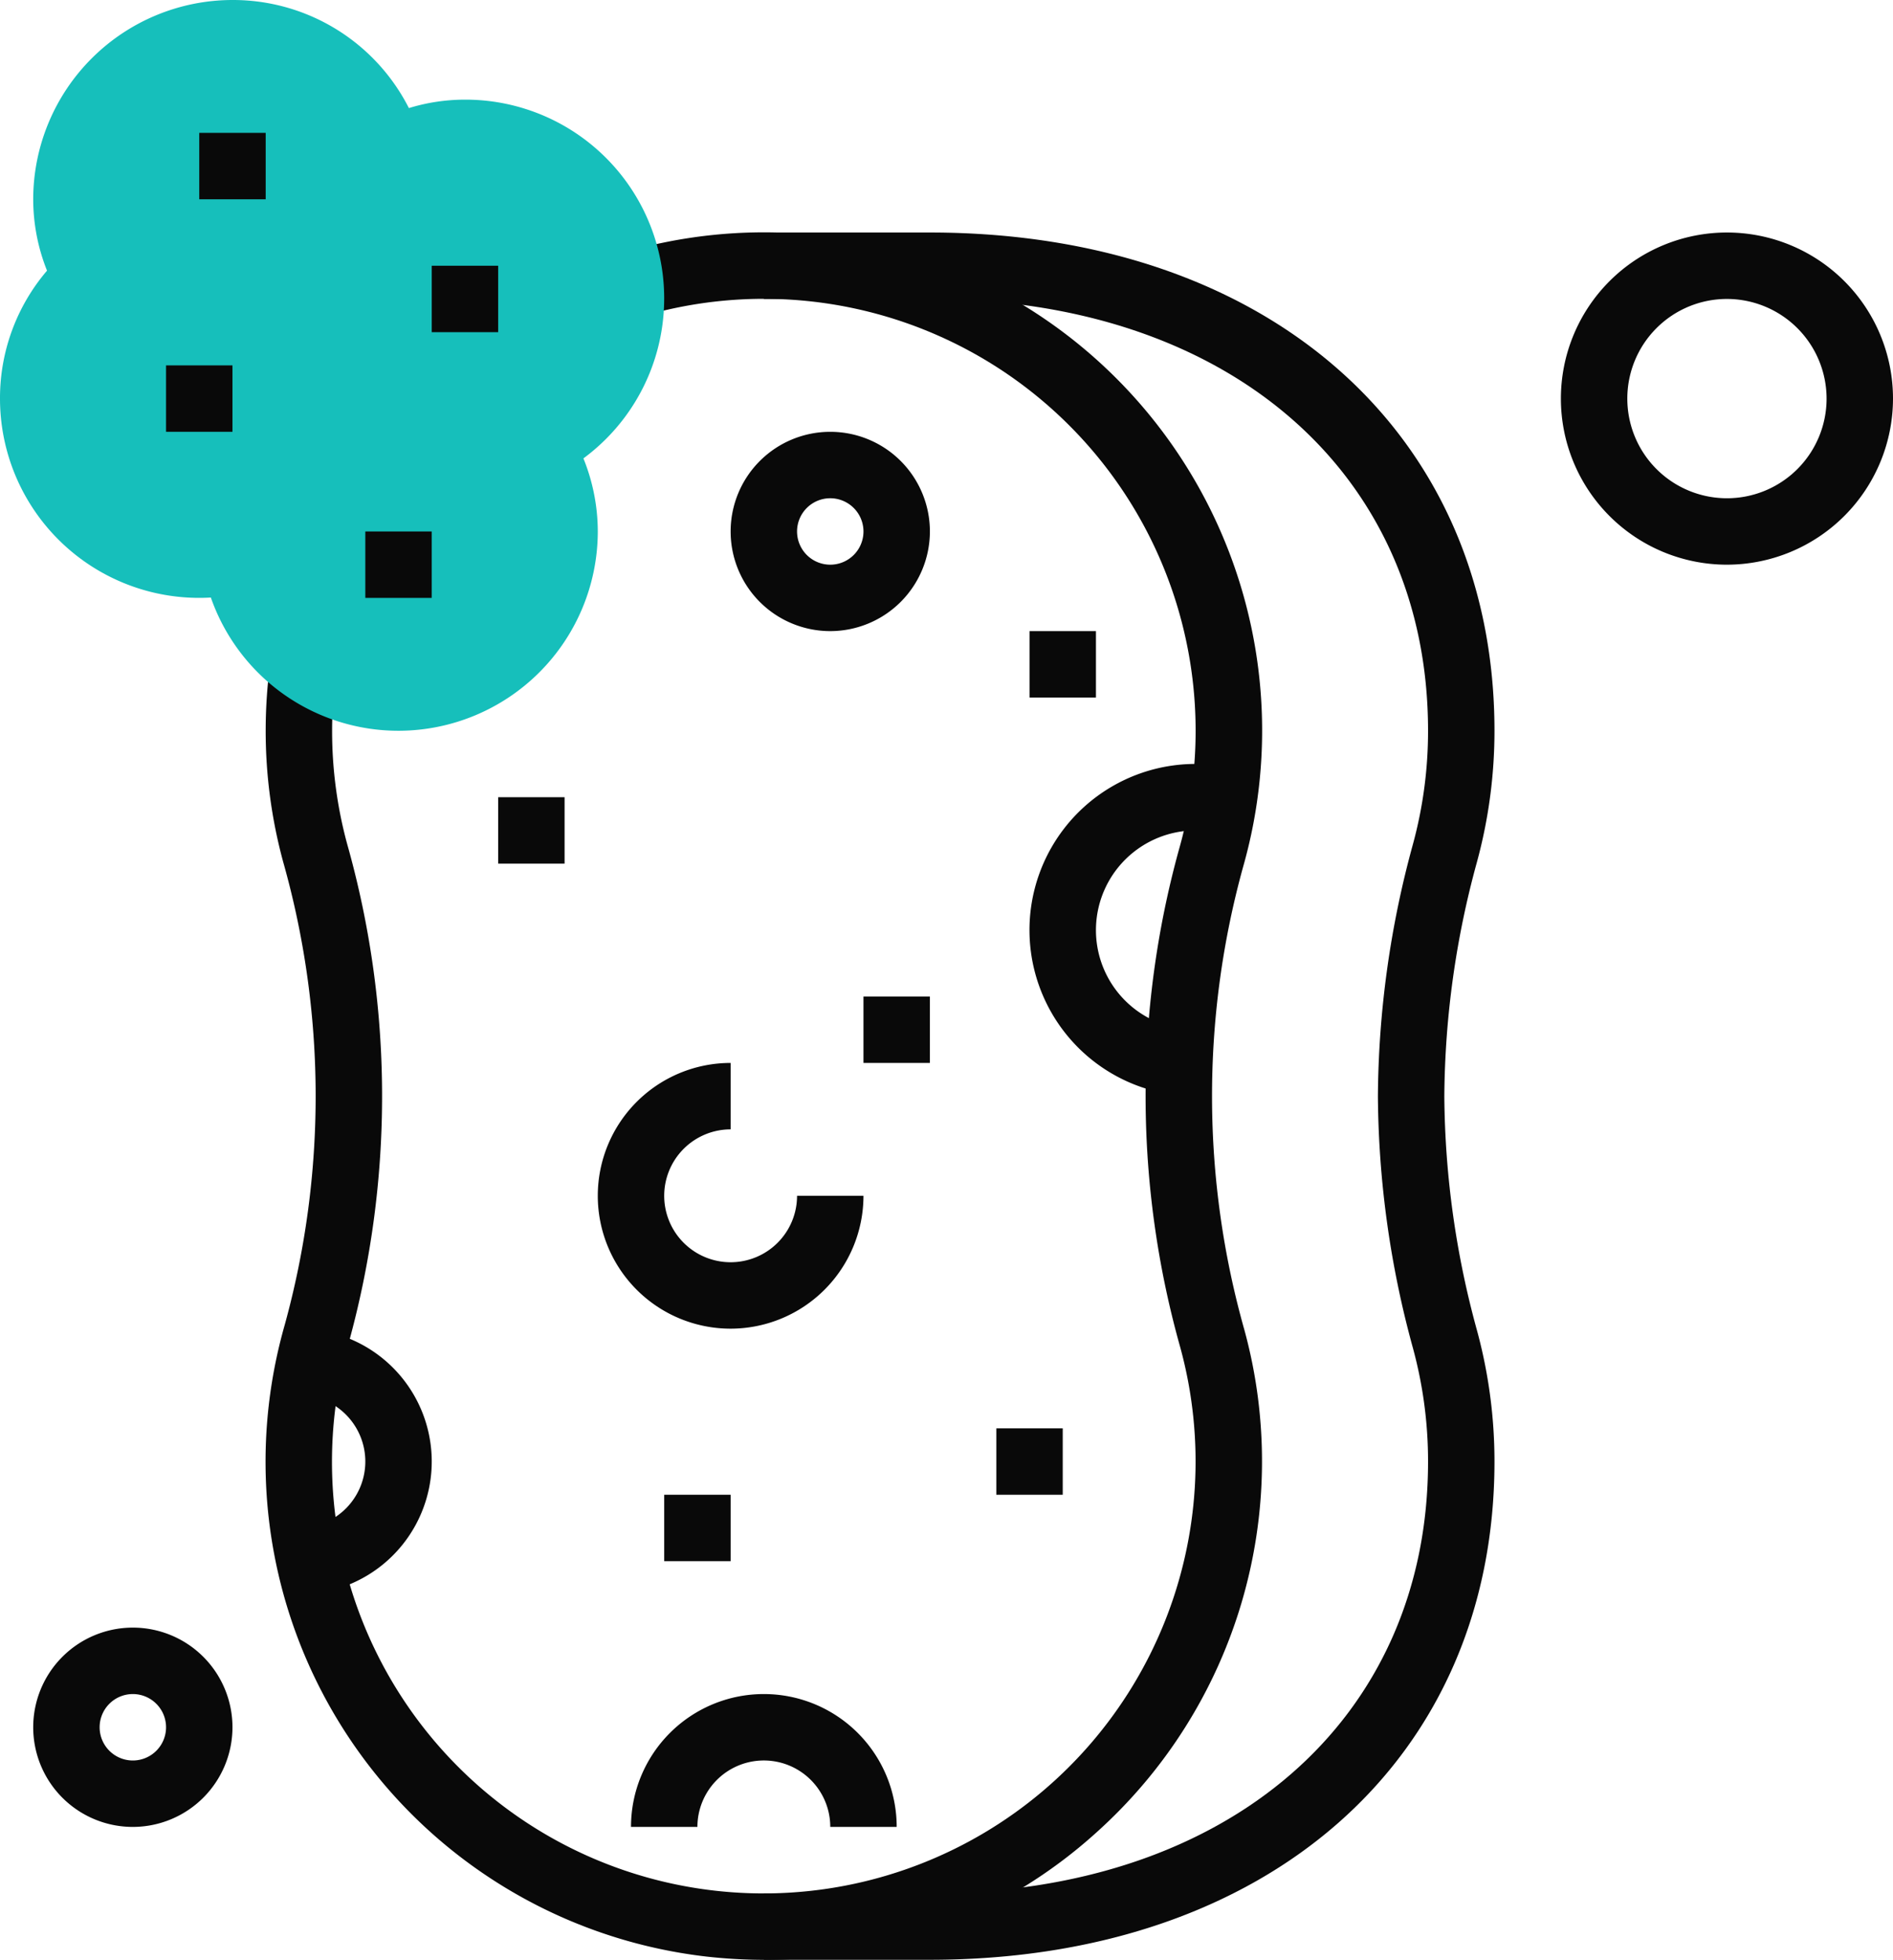
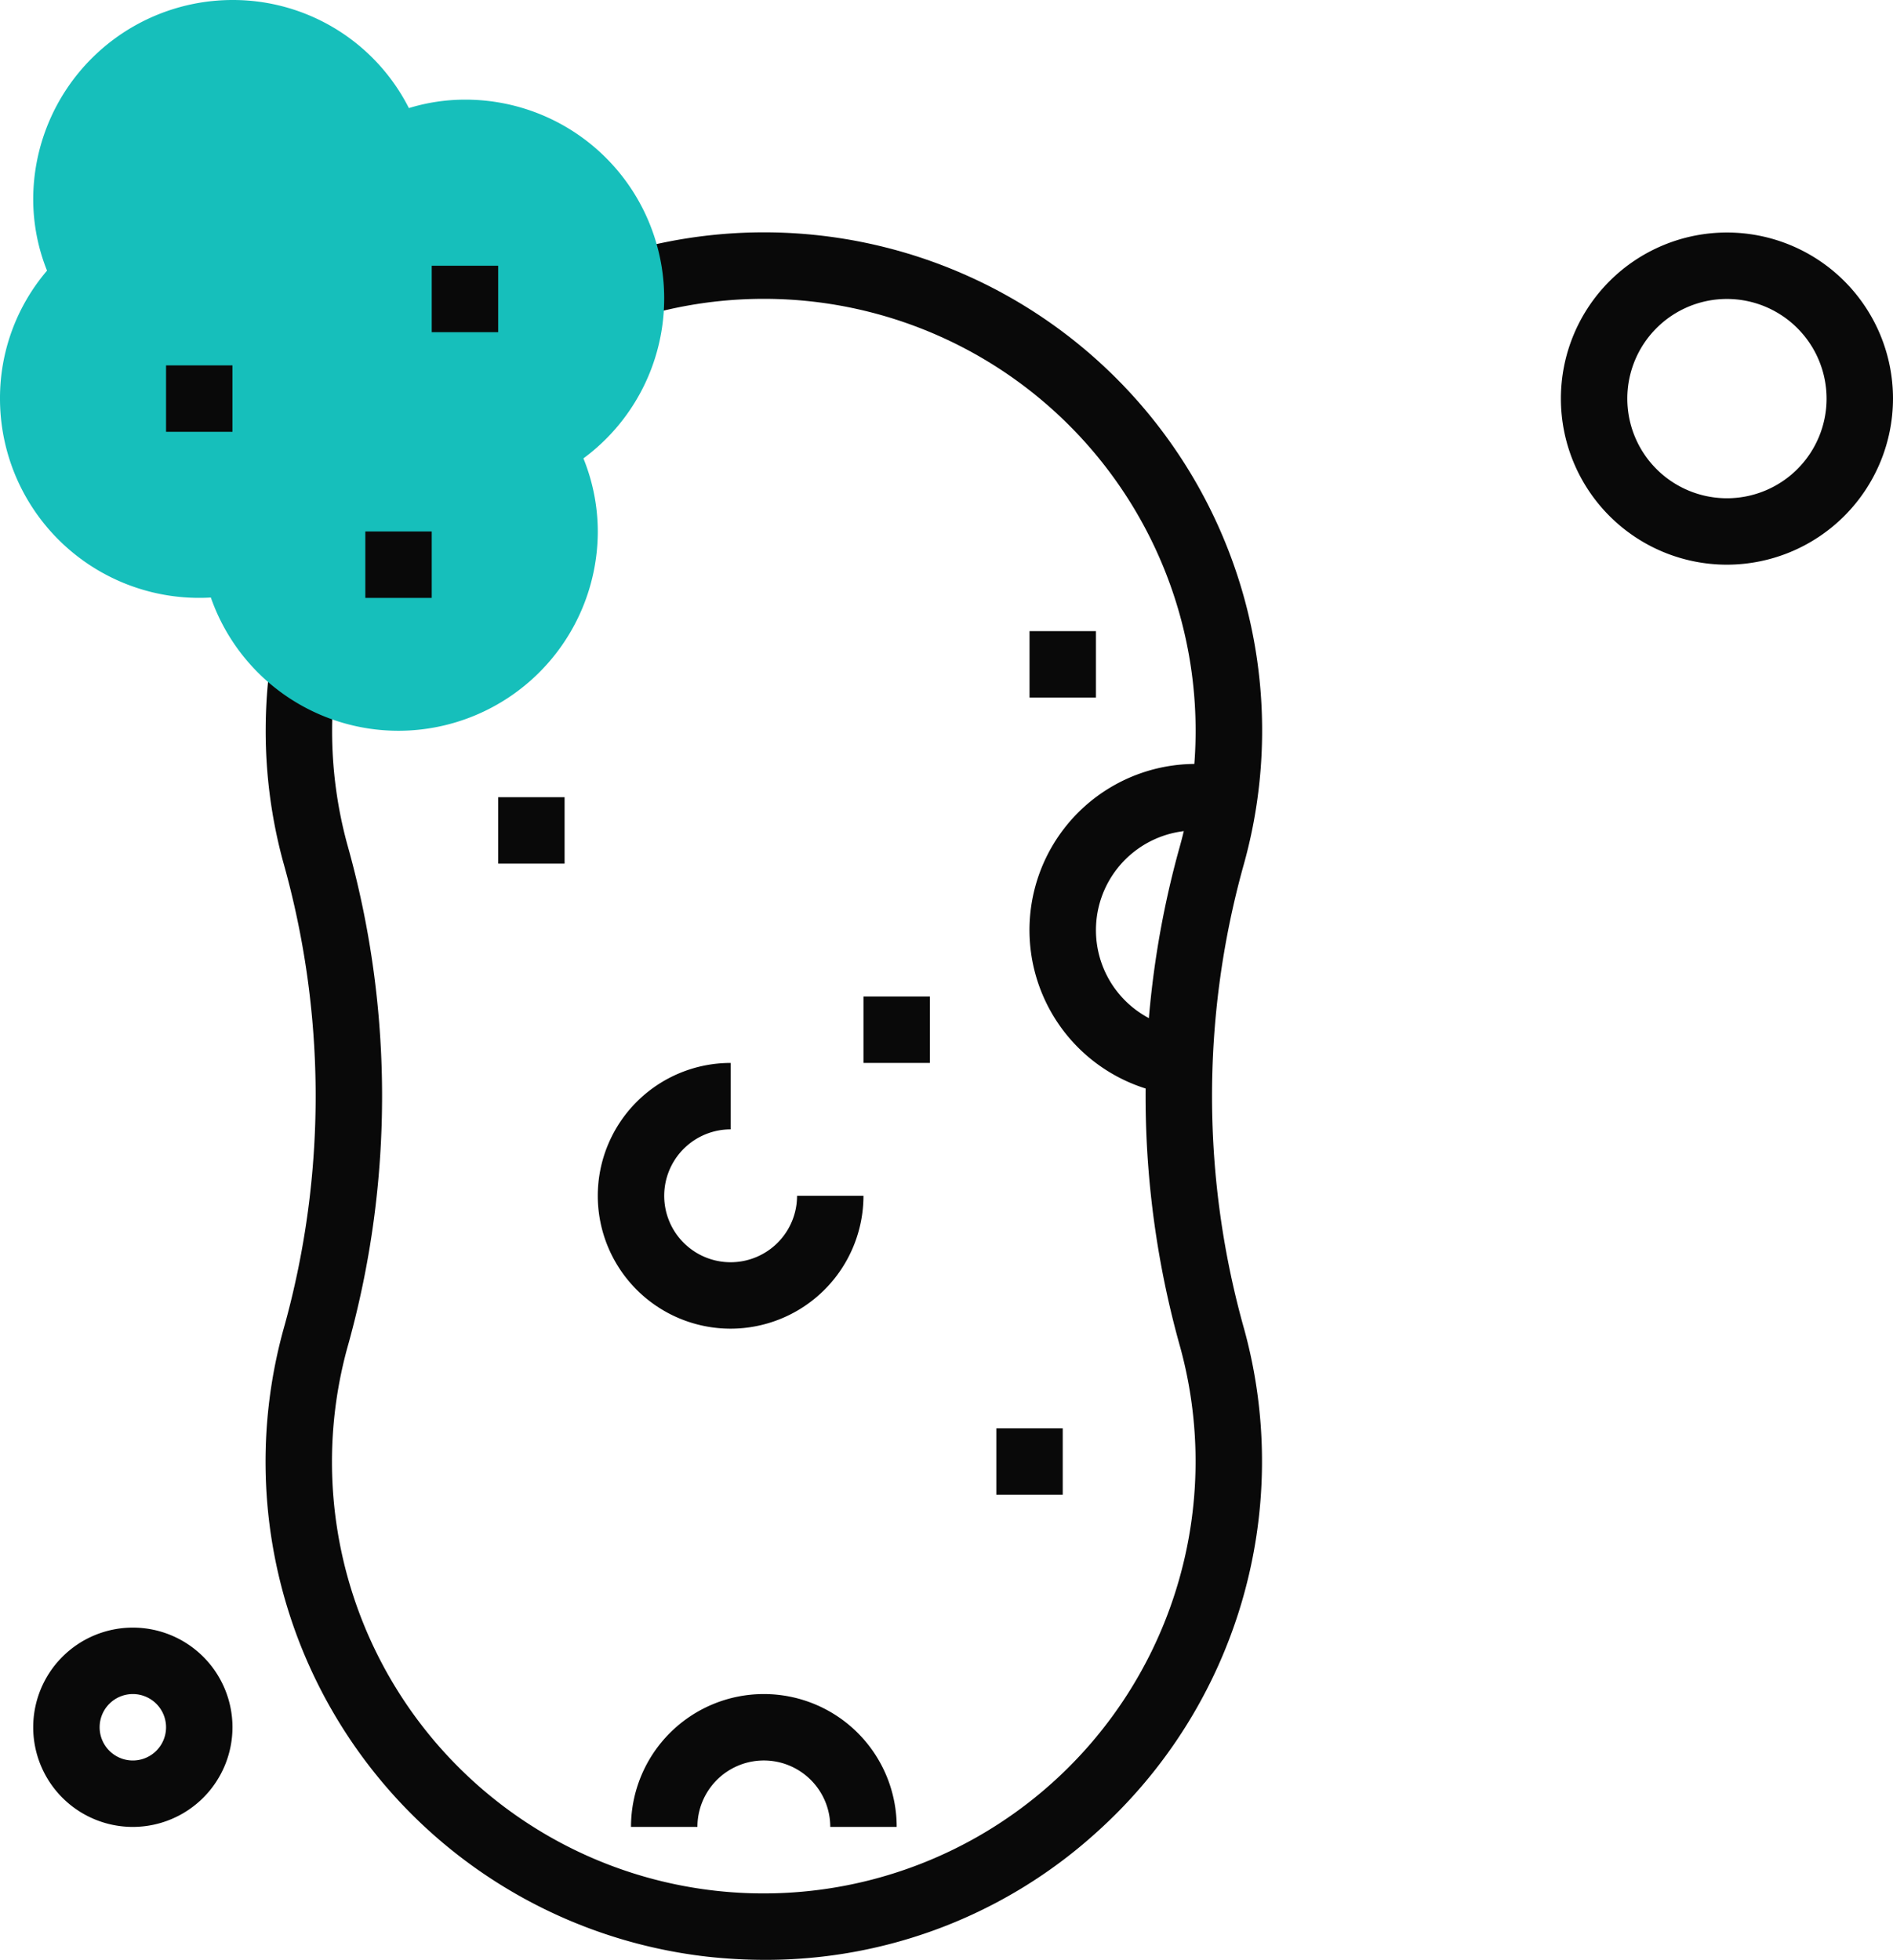
<svg xmlns="http://www.w3.org/2000/svg" viewBox="0 0 57 59.002">
  <title>nettoyage</title>
  <path d="M23.024,59.002a15.9,15.9,0,0,1-1.728-.096A14.995,14.995,0,0,1,8.572,39.891a25.918,25.918,0,0,0-.045-13.941A15.024,15.024,0,0,1,8,22a15.274,15.274,0,0,1,.151-2.141l1.98.281A13.196,13.196,0,0,0,10,22a12.972,12.972,0,0,0,.457,3.422,27.93,27.93,0,0,1,.039,15.018A12.992,12.992,0,0,0,21.516,56.918,13.007,13.007,0,0,0,35.543,40.578a27.93,27.93,0,0,1-.039-15.018A13.002,13.002,0,0,0,19.286,9.538l-.572-1.916a14.998,14.998,0,0,1,18.714,18.487,25.918,25.918,0,0,0,.045,13.941,15.012,15.012,0,0,1-4.469,15.126A14.822,14.822,0,0,1,23.024,59.002Z" style="fill:#090909" />
-   <path d="M28,59H23V57h5c8.972,0,15-5.225,15-13a12.973,12.973,0,0,0-.457-3.422,29.256,29.256,0,0,1-1.053-7.573,29.271,29.271,0,0,1,1.053-7.583A12.973,12.973,0,0,0,43,22c0-7.775-6.028-13-15-13H23V7h5c10.168,0,17,6.028,17,15a15.024,15.024,0,0,1-.527,3.949,27.247,27.247,0,0,0-.983,7.056,27.232,27.232,0,0,0,.983,7.046A15.024,15.024,0,0,1,45,44C45,52.972,38.168,59,28,59Z" style="fill:#090909" />
  <path d="M12,22a5.983,5.983,0,0,1-5.651-4.011A5.999,5.999,0,0,1,0,12,5.903,5.903,0,0,1,1.416,8.148,5.796,5.796,0,0,1,1,6,6.007,6.007,0,0,1,7,0a5.94,5.94,0,0,1,5.312,3.254A5.754,5.754,0,0,1,14,3a5.984,5.984,0,0,1,3.567,10.8A5.877,5.877,0,0,1,18,16,6.007,6.007,0,0,1,12,22Z" style="fill:#16bfbb" />
-   <path d="M52,17a5,5,0,1,1,5-5A5.006,5.006,0,0,1,52,17Zm0-8a3,3,0,1,0,3,3A3.003,3.003,0,0,0,52,9Z" style="fill:#090909" />
-   <rect x="6" y="4" width="2" height="2" style="fill:#090909" />
+   <path d="M52,17a5,5,0,1,1,5-5A5.006,5.006,0,0,1,52,17Zm0-8a3,3,0,1,0,3,3A3.003,3.003,0,0,0,52,9" style="fill:#090909" />
  <rect x="11" y="16" width="2" height="2" style="fill:#090909" />
  <rect x="13" y="8" width="2" height="2" style="fill:#090909" />
  <rect x="5" y="11" width="2" height="2" style="fill:#090909" />
  <path d="M4,55a3,3,0,1,1,3-3A3.003,3.003,0,0,1,4,55Zm0-4a1,1,0,1,0,1,1A1.001,1.001,0,0,0,4,51Z" style="fill:#090909" />
  <path d="M22,40a4,4,0,0,1,0-8v2a2,2,0,1,0,2,2h2A4.004,4.004,0,0,1,22,40Z" style="fill:#090909" />
  <path d="M34.751,32.843a5.001,5.001,0,0,1,2.498-9.686l-.498,1.938A3.003,3.003,0,0,0,33,28a2.997,2.997,0,0,0,2.249,2.905Z" style="fill:#090909" />
  <path d="M27,55H25a2,2,0,0,0-4,0H19a4,4,0,0,1,8,0Z" style="fill:#090909" />
-   <path d="M25,19a3,3,0,1,1,3-3A3.003,3.003,0,0,1,25,19Zm0-4a1,1,0,1,0,1,1A1.001,1.001,0,0,0,25,15Z" style="fill:#090909" />
-   <path d="M9,48V46a2,2,0,0,0,0-4V40a4,4,0,0,1,0,8Z" style="fill:#090909" />
  <rect x="26" y="30" width="2" height="2" style="fill:#090909" />
  <rect x="15" y="24" width="2" height="2" style="fill:#090909" />
  <rect x="30" y="43" width="2" height="2" style="fill:#090909" />
-   <rect x="20" y="45" width="2" height="2" style="fill:#090909" />
  <rect x="31" y="19" width="2" height="2" style="fill:#090909" />
</svg>